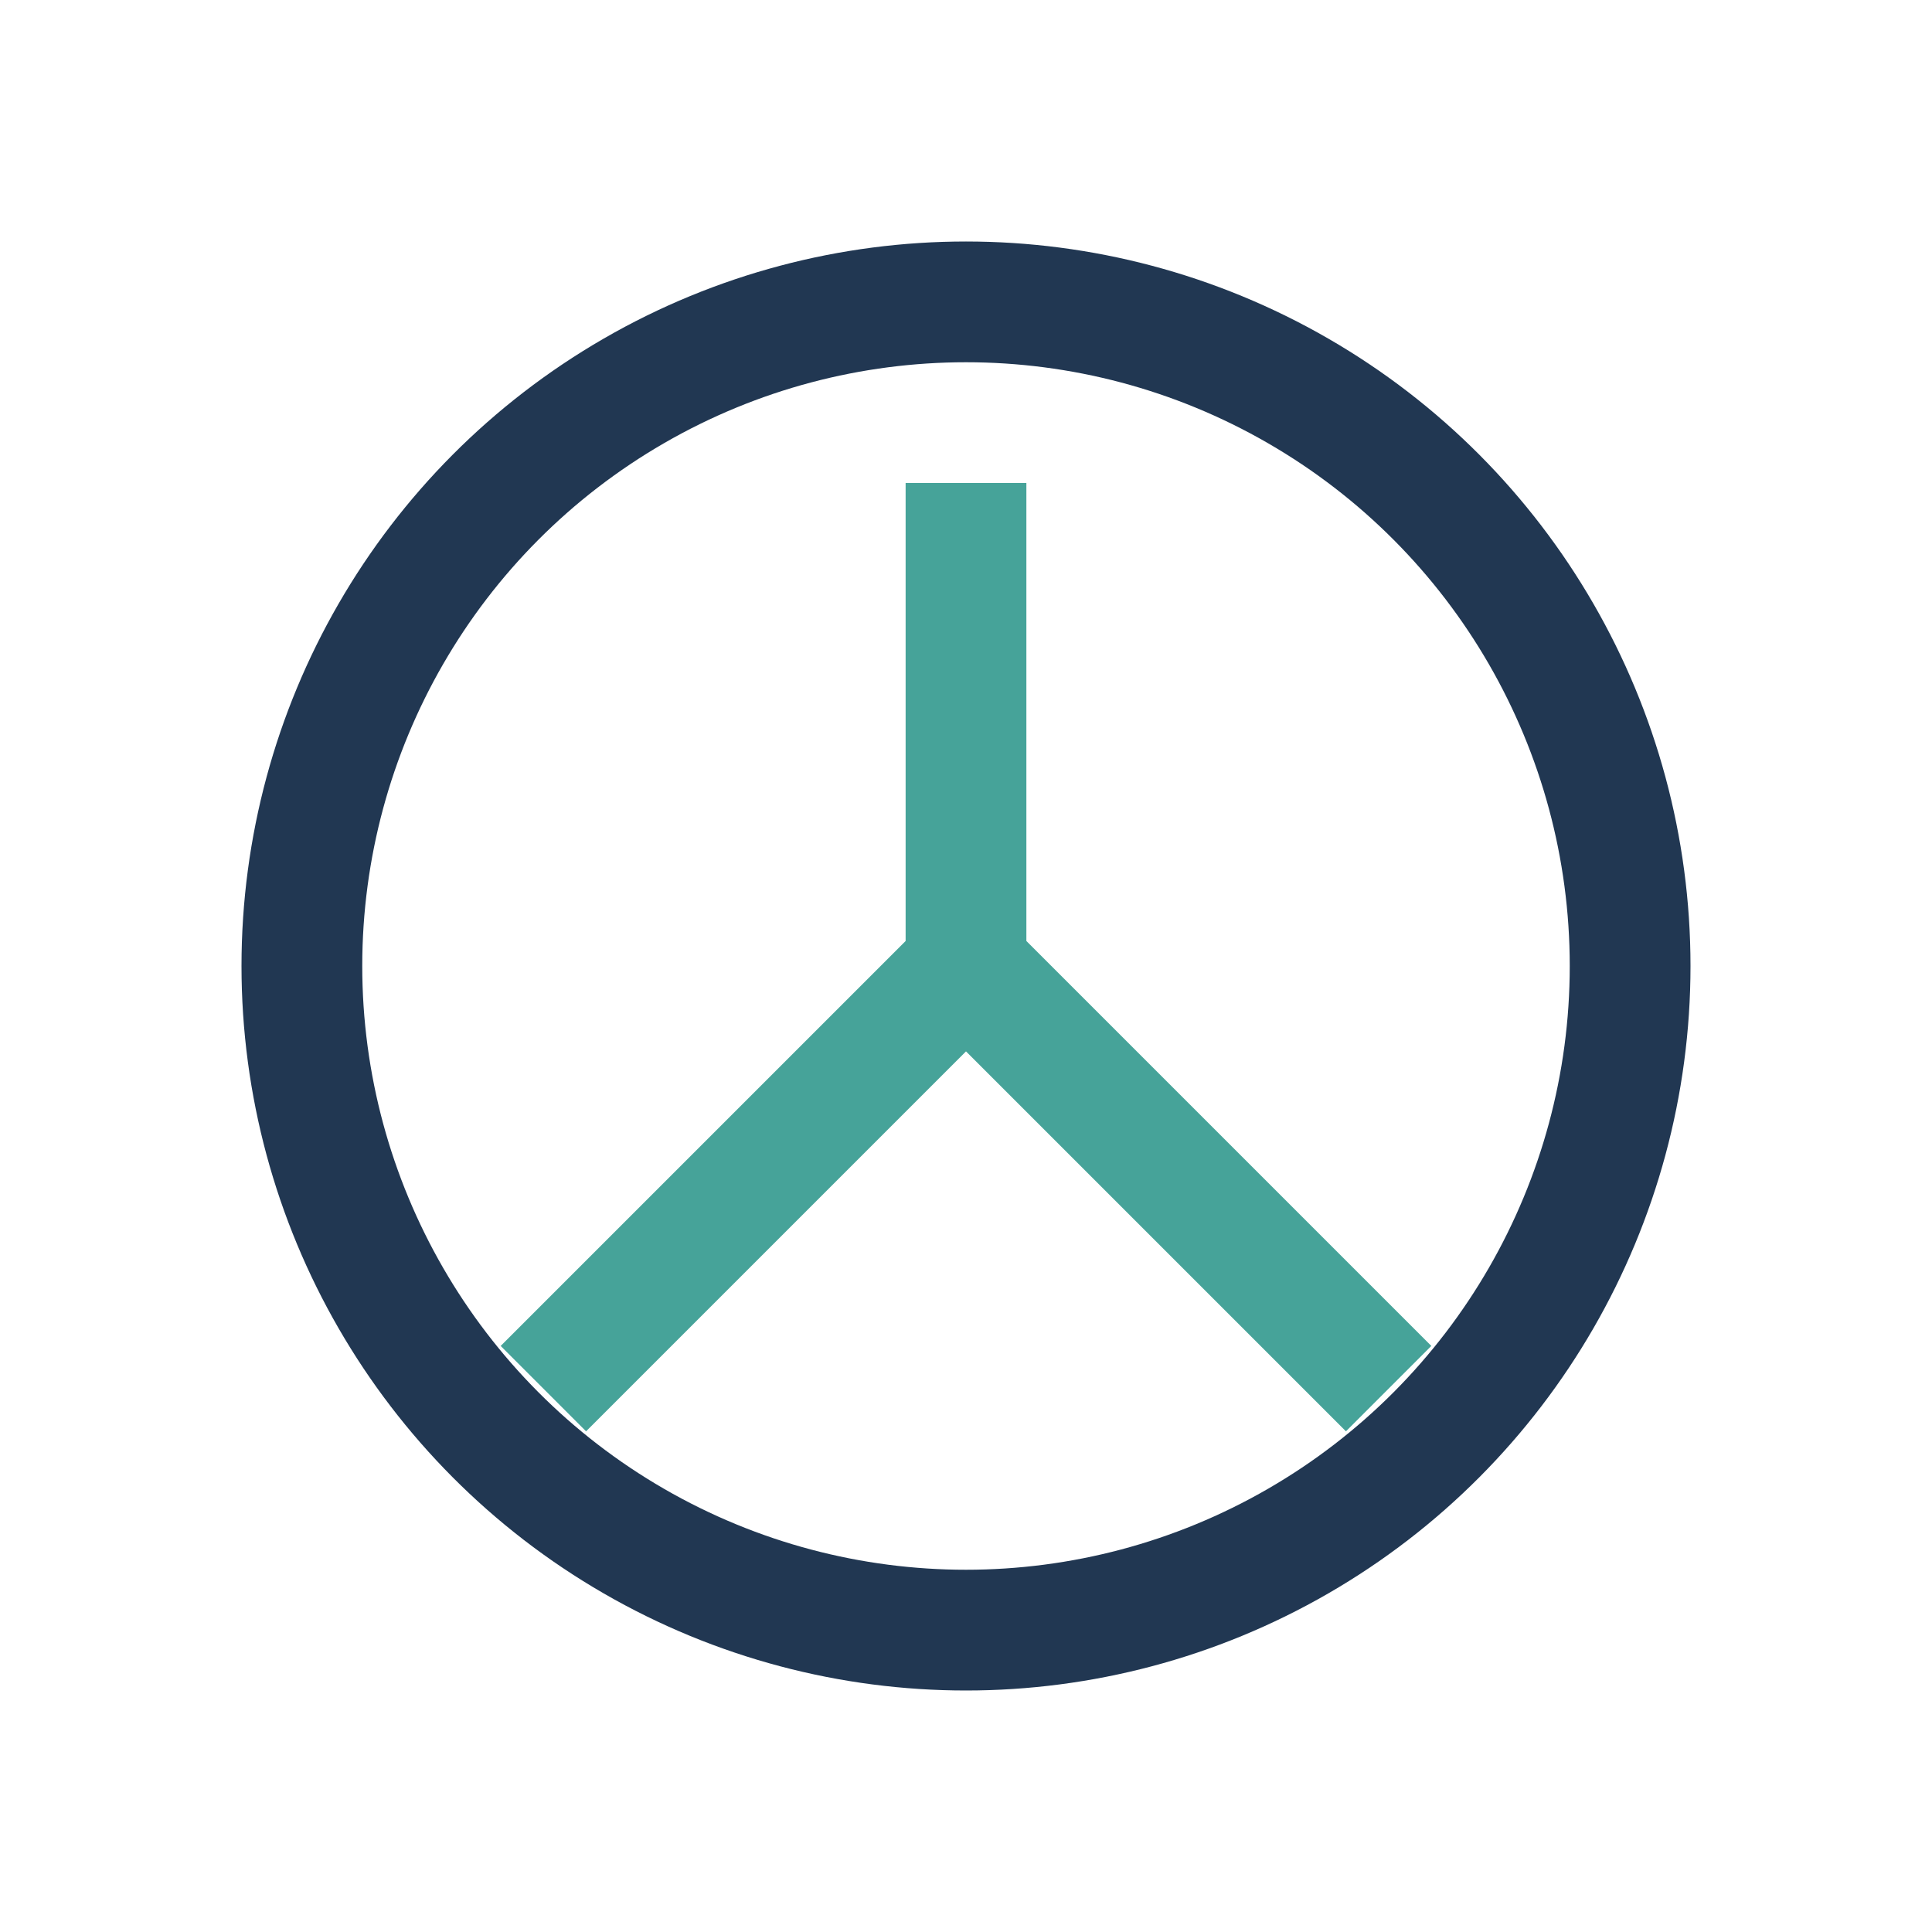
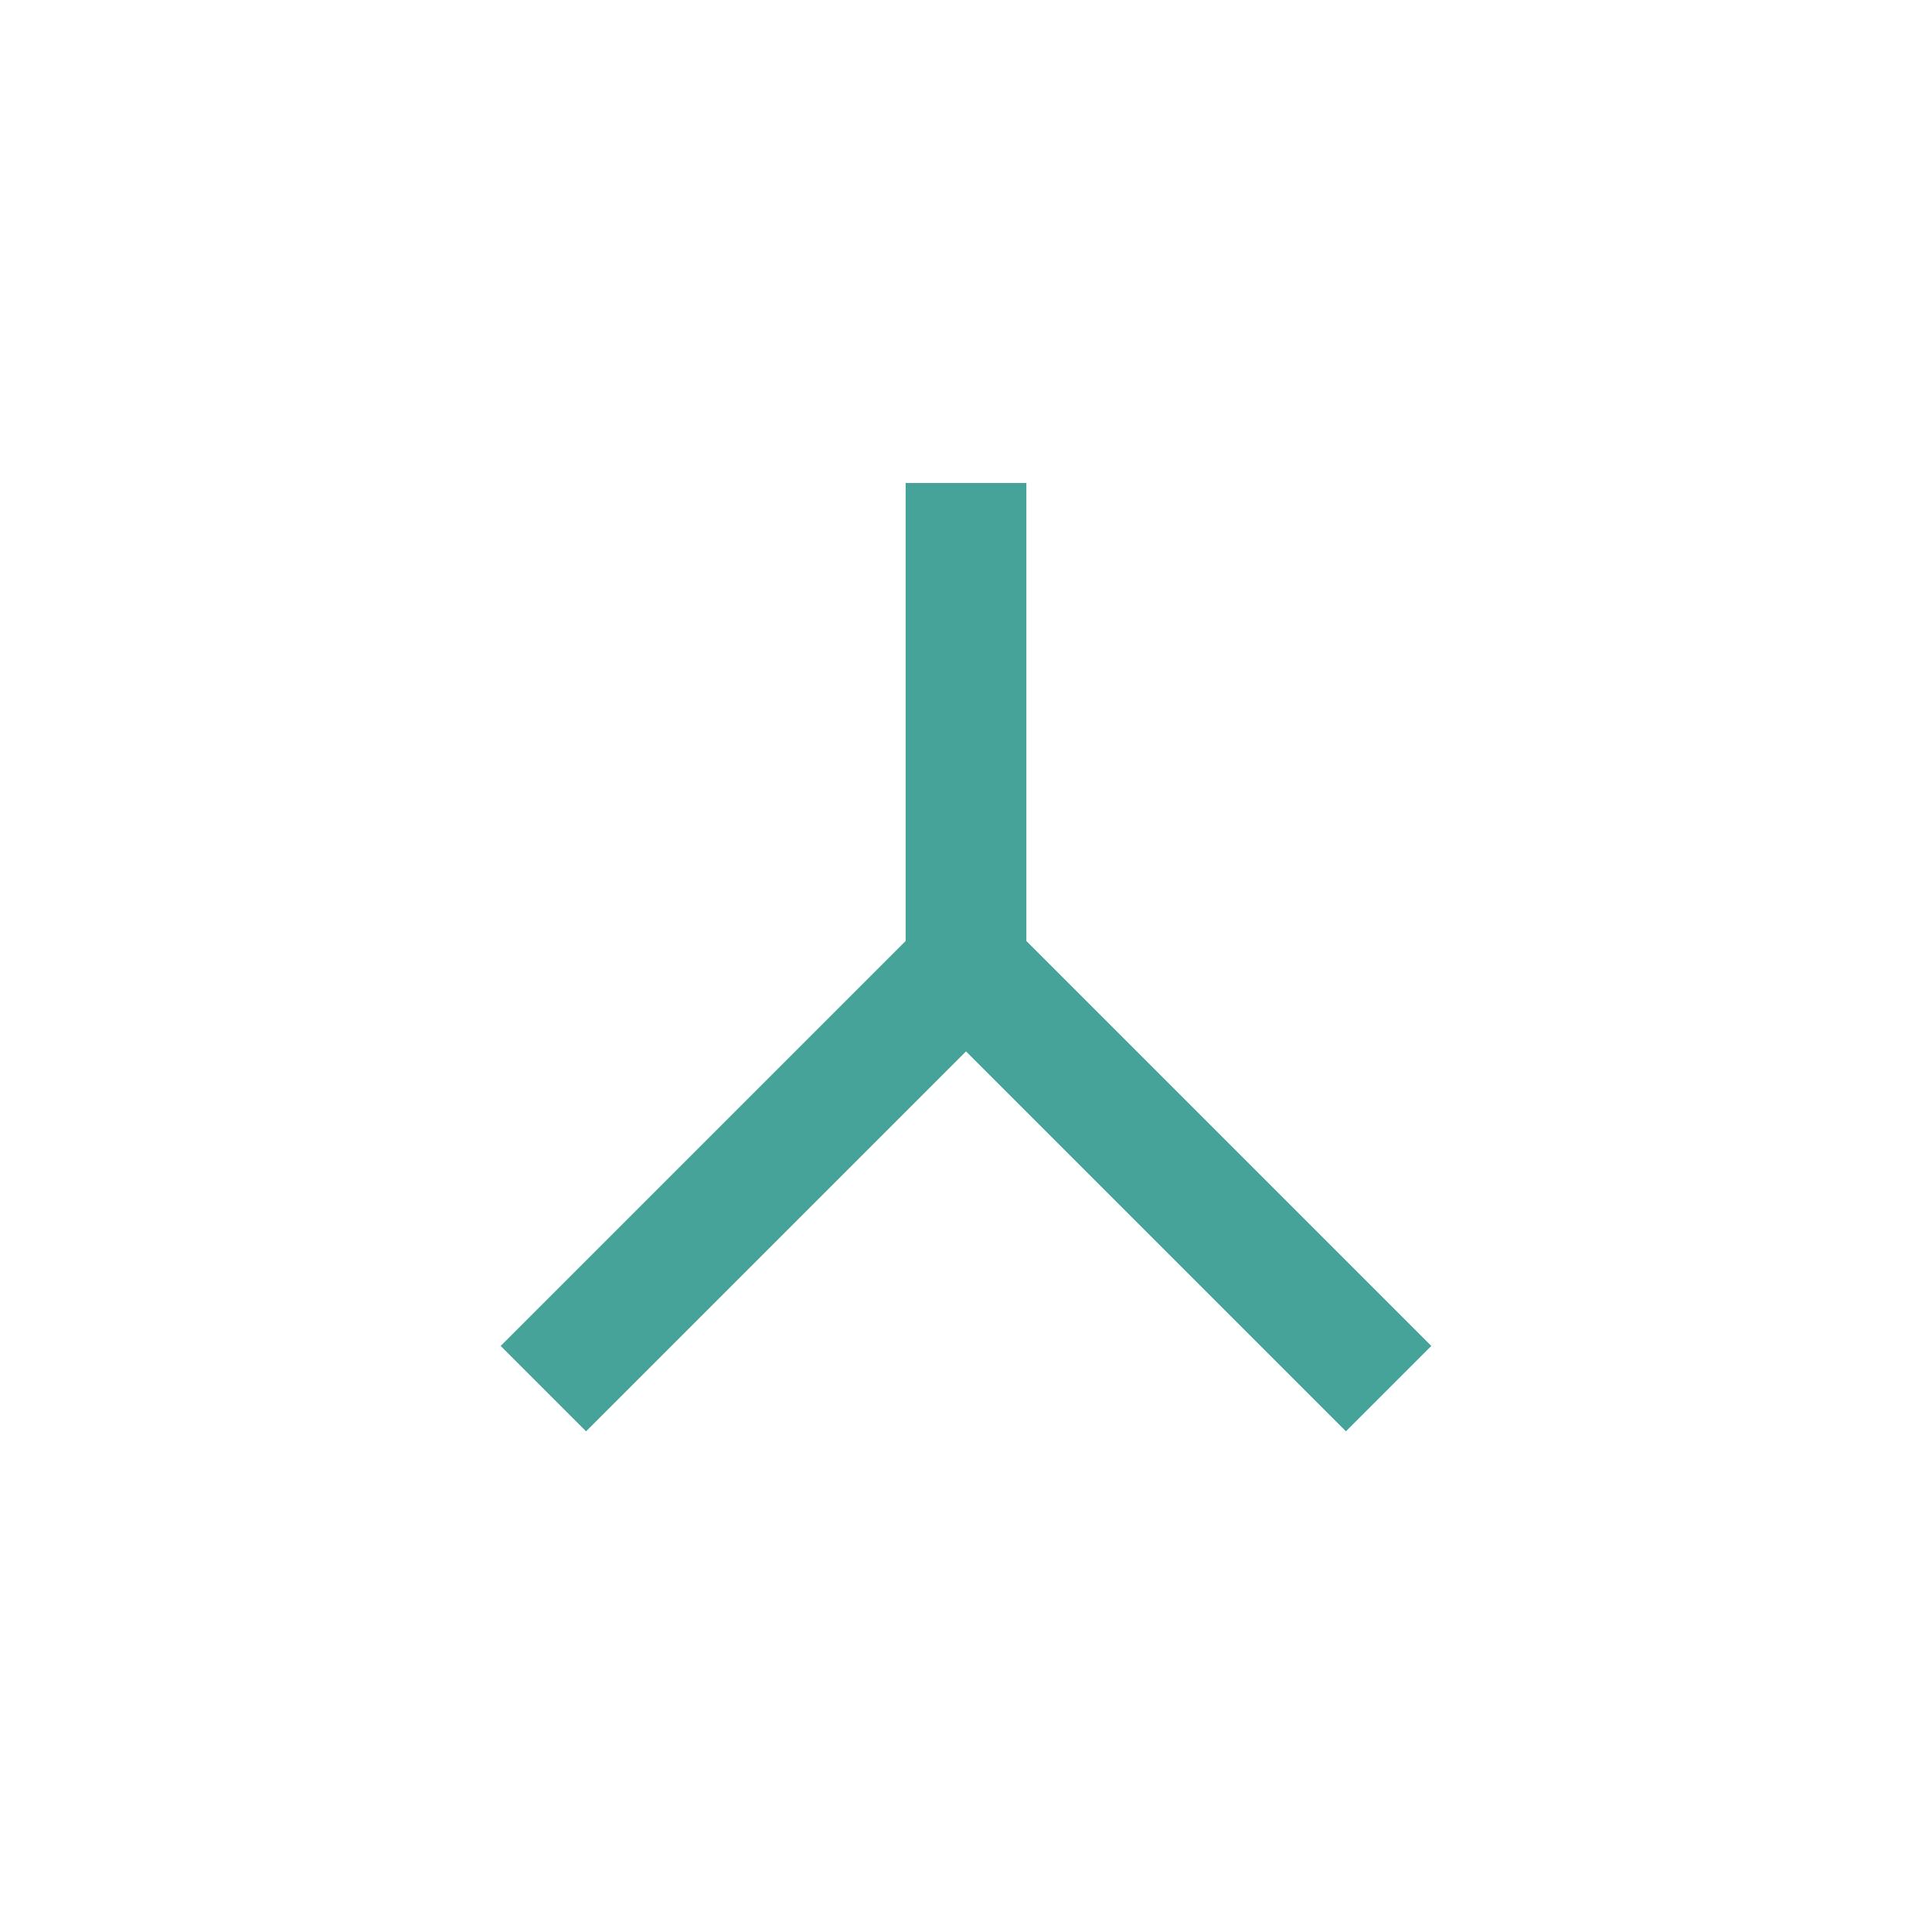
<svg xmlns="http://www.w3.org/2000/svg" viewBox="0 0 32 32" width="32" height="32">
-   <circle cx="16" cy="16" r="11" fill="none" stroke="#213752" stroke-width="2" />
  <path d="M16 16L16 8M16 16l7 7M16 16l-7 7" stroke="#46A399" stroke-width="2" />
</svg>